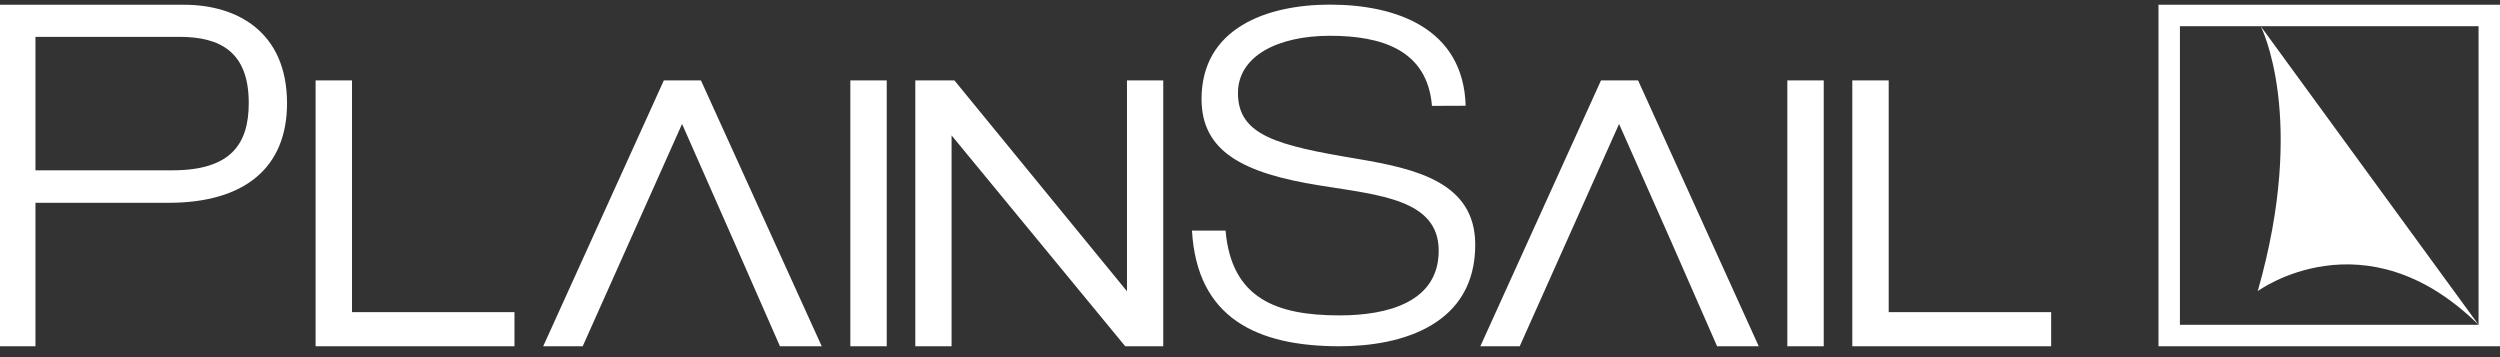
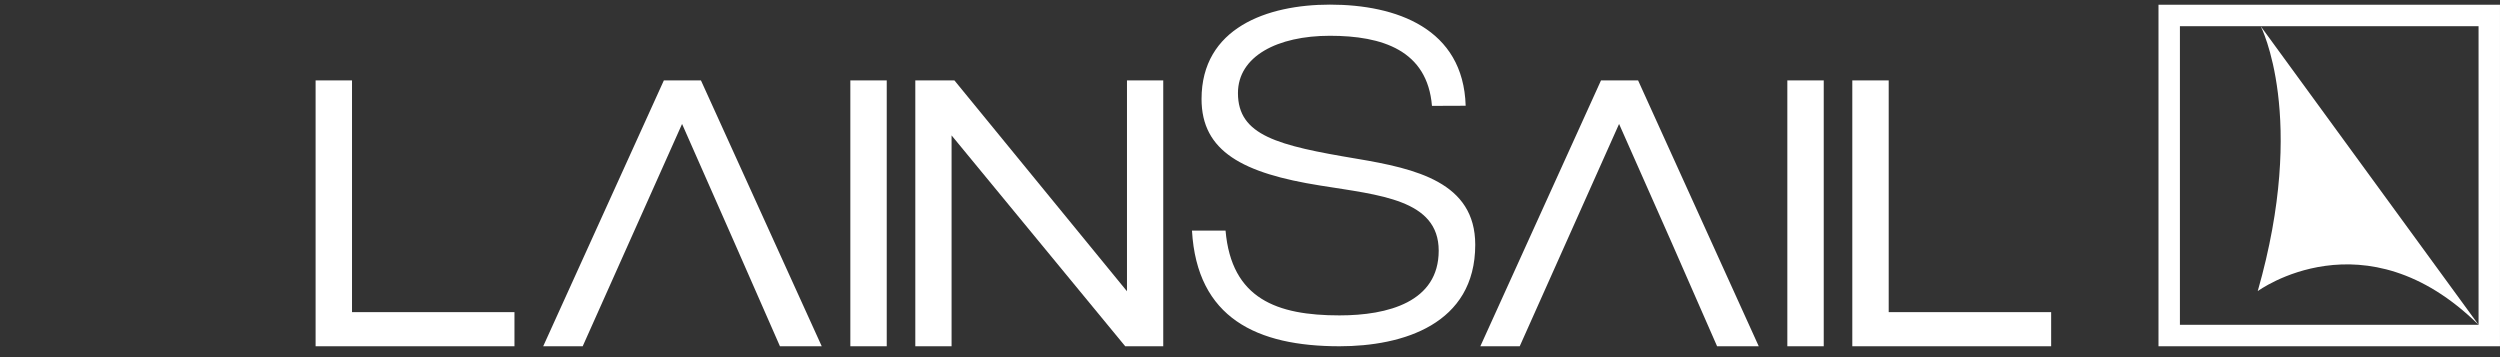
<svg xmlns="http://www.w3.org/2000/svg" width="154" height="22" viewBox="0 0 154 22" fill="none">
  <rect x="0" y="0" width="154" height="22" fill="#333333" stroke="none" />
  <g clip-path="url(#clip0_408_8685)">
    <path d="M152.679 1.614V20.009H134.283V1.614H152.679ZM153.999 0.293H132.963V21.33H153.999V0.293Z" fill="white" />
    <path d="M152.68 20.009L139.259 1.614C139.259 1.614 142.149 7.195 139.076 17.933C139.076 17.933 145.654 13.091 152.68 20.009Z" fill="white" />
    <path d="M88.209 6.522C87.926 3.1 85.153 2.204 81.922 2.204C78.691 2.204 76.258 3.466 76.258 5.733C76.258 8.349 78.7 8.964 83.575 9.778C87.229 10.392 90.875 11.231 90.875 15.076C90.875 19.985 86.406 21.33 82.511 21.33C77.429 21.33 73.733 19.594 73.426 14.204H75.494C75.859 18.415 78.666 19.428 82.511 19.428C85.51 19.428 88.624 18.598 88.624 15.442C88.624 12.286 84.978 12.02 81.332 11.43C76.565 10.675 74.015 9.329 74.015 6.099C74.015 1.722 78.052 0.285 81.922 0.285C86.016 0.285 90.144 1.747 90.285 6.514L88.209 6.522Z" fill="white" />
    <path d="M40.894 4.952L33.461 21.33H35.894L42.015 7.635L45.204 14.86L48.045 21.33H50.619L43.178 4.952H40.894Z" fill="white" />
    <path d="M98.622 4.952L91.189 21.33H93.615L99.735 7.635L102.933 14.852L105.773 21.33H108.339L100.906 4.952H98.622Z" fill="white" />
    <path d="M116.344 19.229V4.952H114.102V21.33H126.351V19.229H116.344Z" fill="white" />
    <path d="M112.342 4.952H110.1V21.33H112.342V4.952Z" fill="white" />
    <path d="M69.422 17.942L58.791 4.952H56.383V21.33H58.617V8.341L69.314 21.33H71.656V4.952H69.422V17.942Z" fill="white" />
    <path d="M54.623 4.952H52.381V21.33H54.623V4.952Z" fill="white" />
    <path d="M21.684 4.952H19.441V21.33H31.691V19.229H21.684V4.952Z" fill="white" />
-     <path d="M0 0.293H11.345C14.592 0.293 17.681 1.954 17.681 6.364C17.681 10.342 15.057 12.493 10.373 12.493H2.184V21.33H0V0.293ZM2.184 10.492H10.614C14.268 10.492 15.323 8.831 15.323 6.339C15.323 3.184 13.554 2.27 11.054 2.27H2.184V10.492Z" fill="white" />
  </g>
  <defs>
    <clipPath id="clip0_408_8685">
      <rect width="154" height="21.037" fill="white" transform="translate(0 0.293)" />
    </clipPath>
  </defs>
</svg>